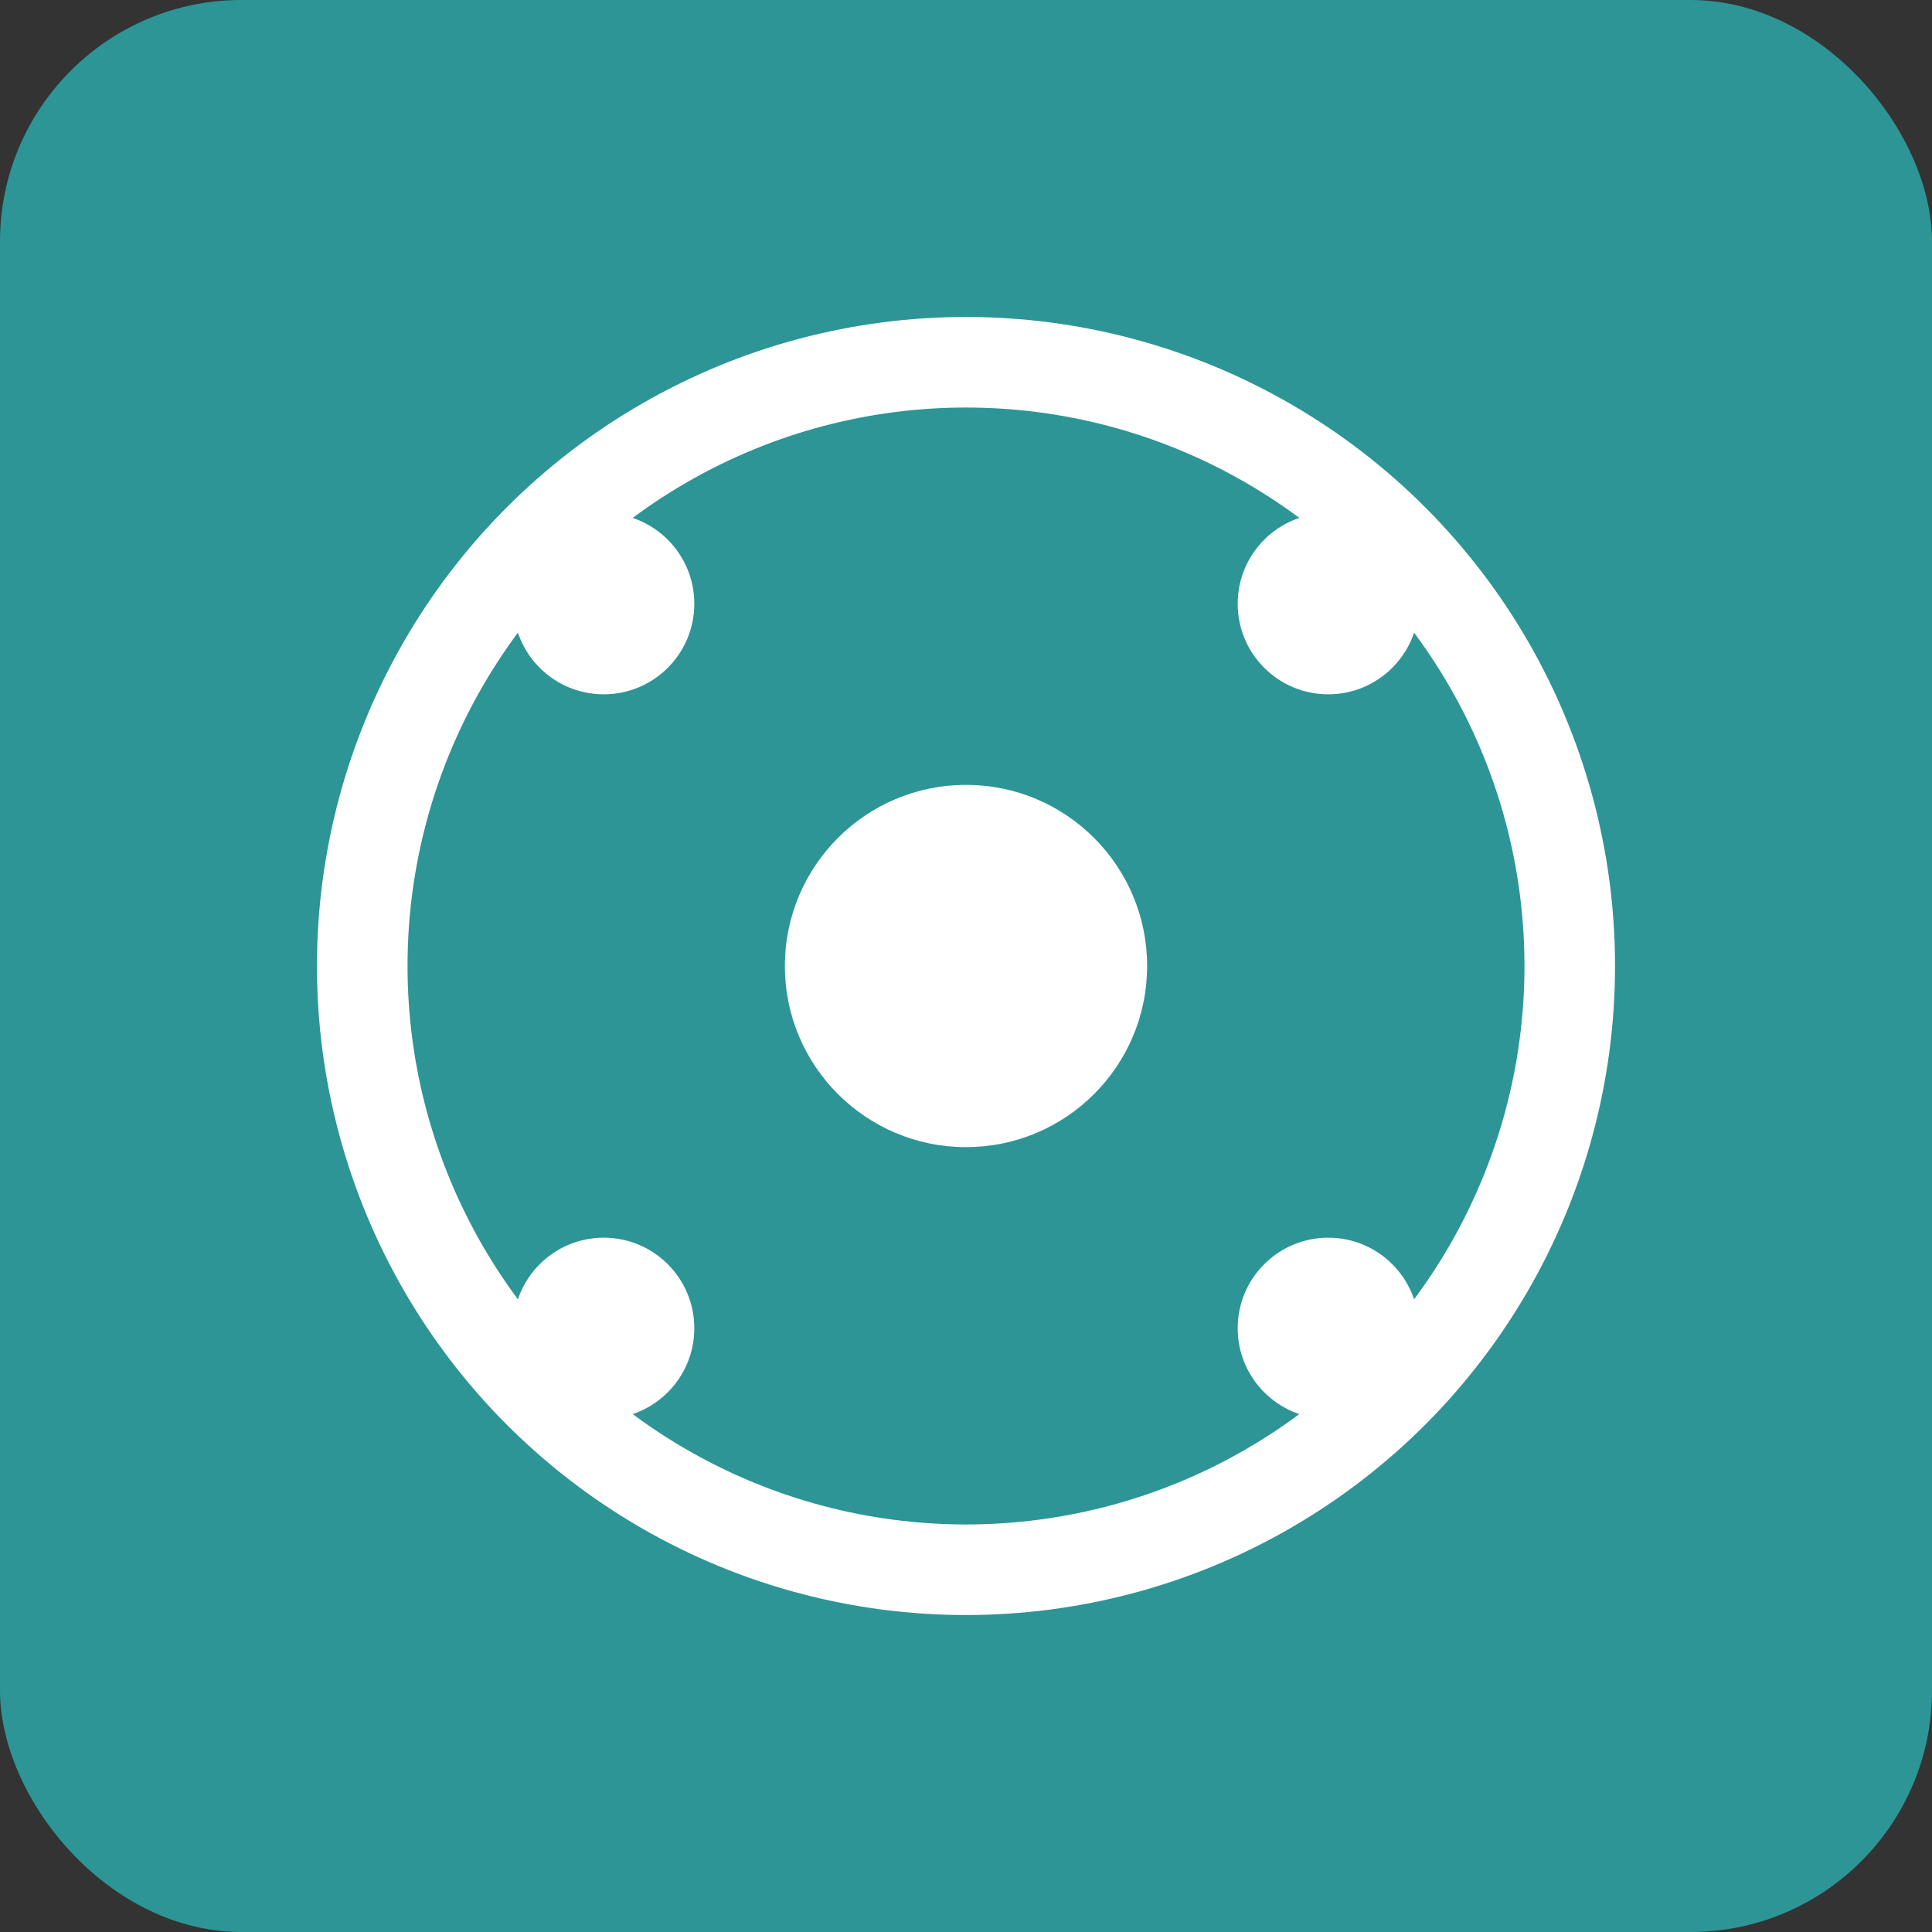
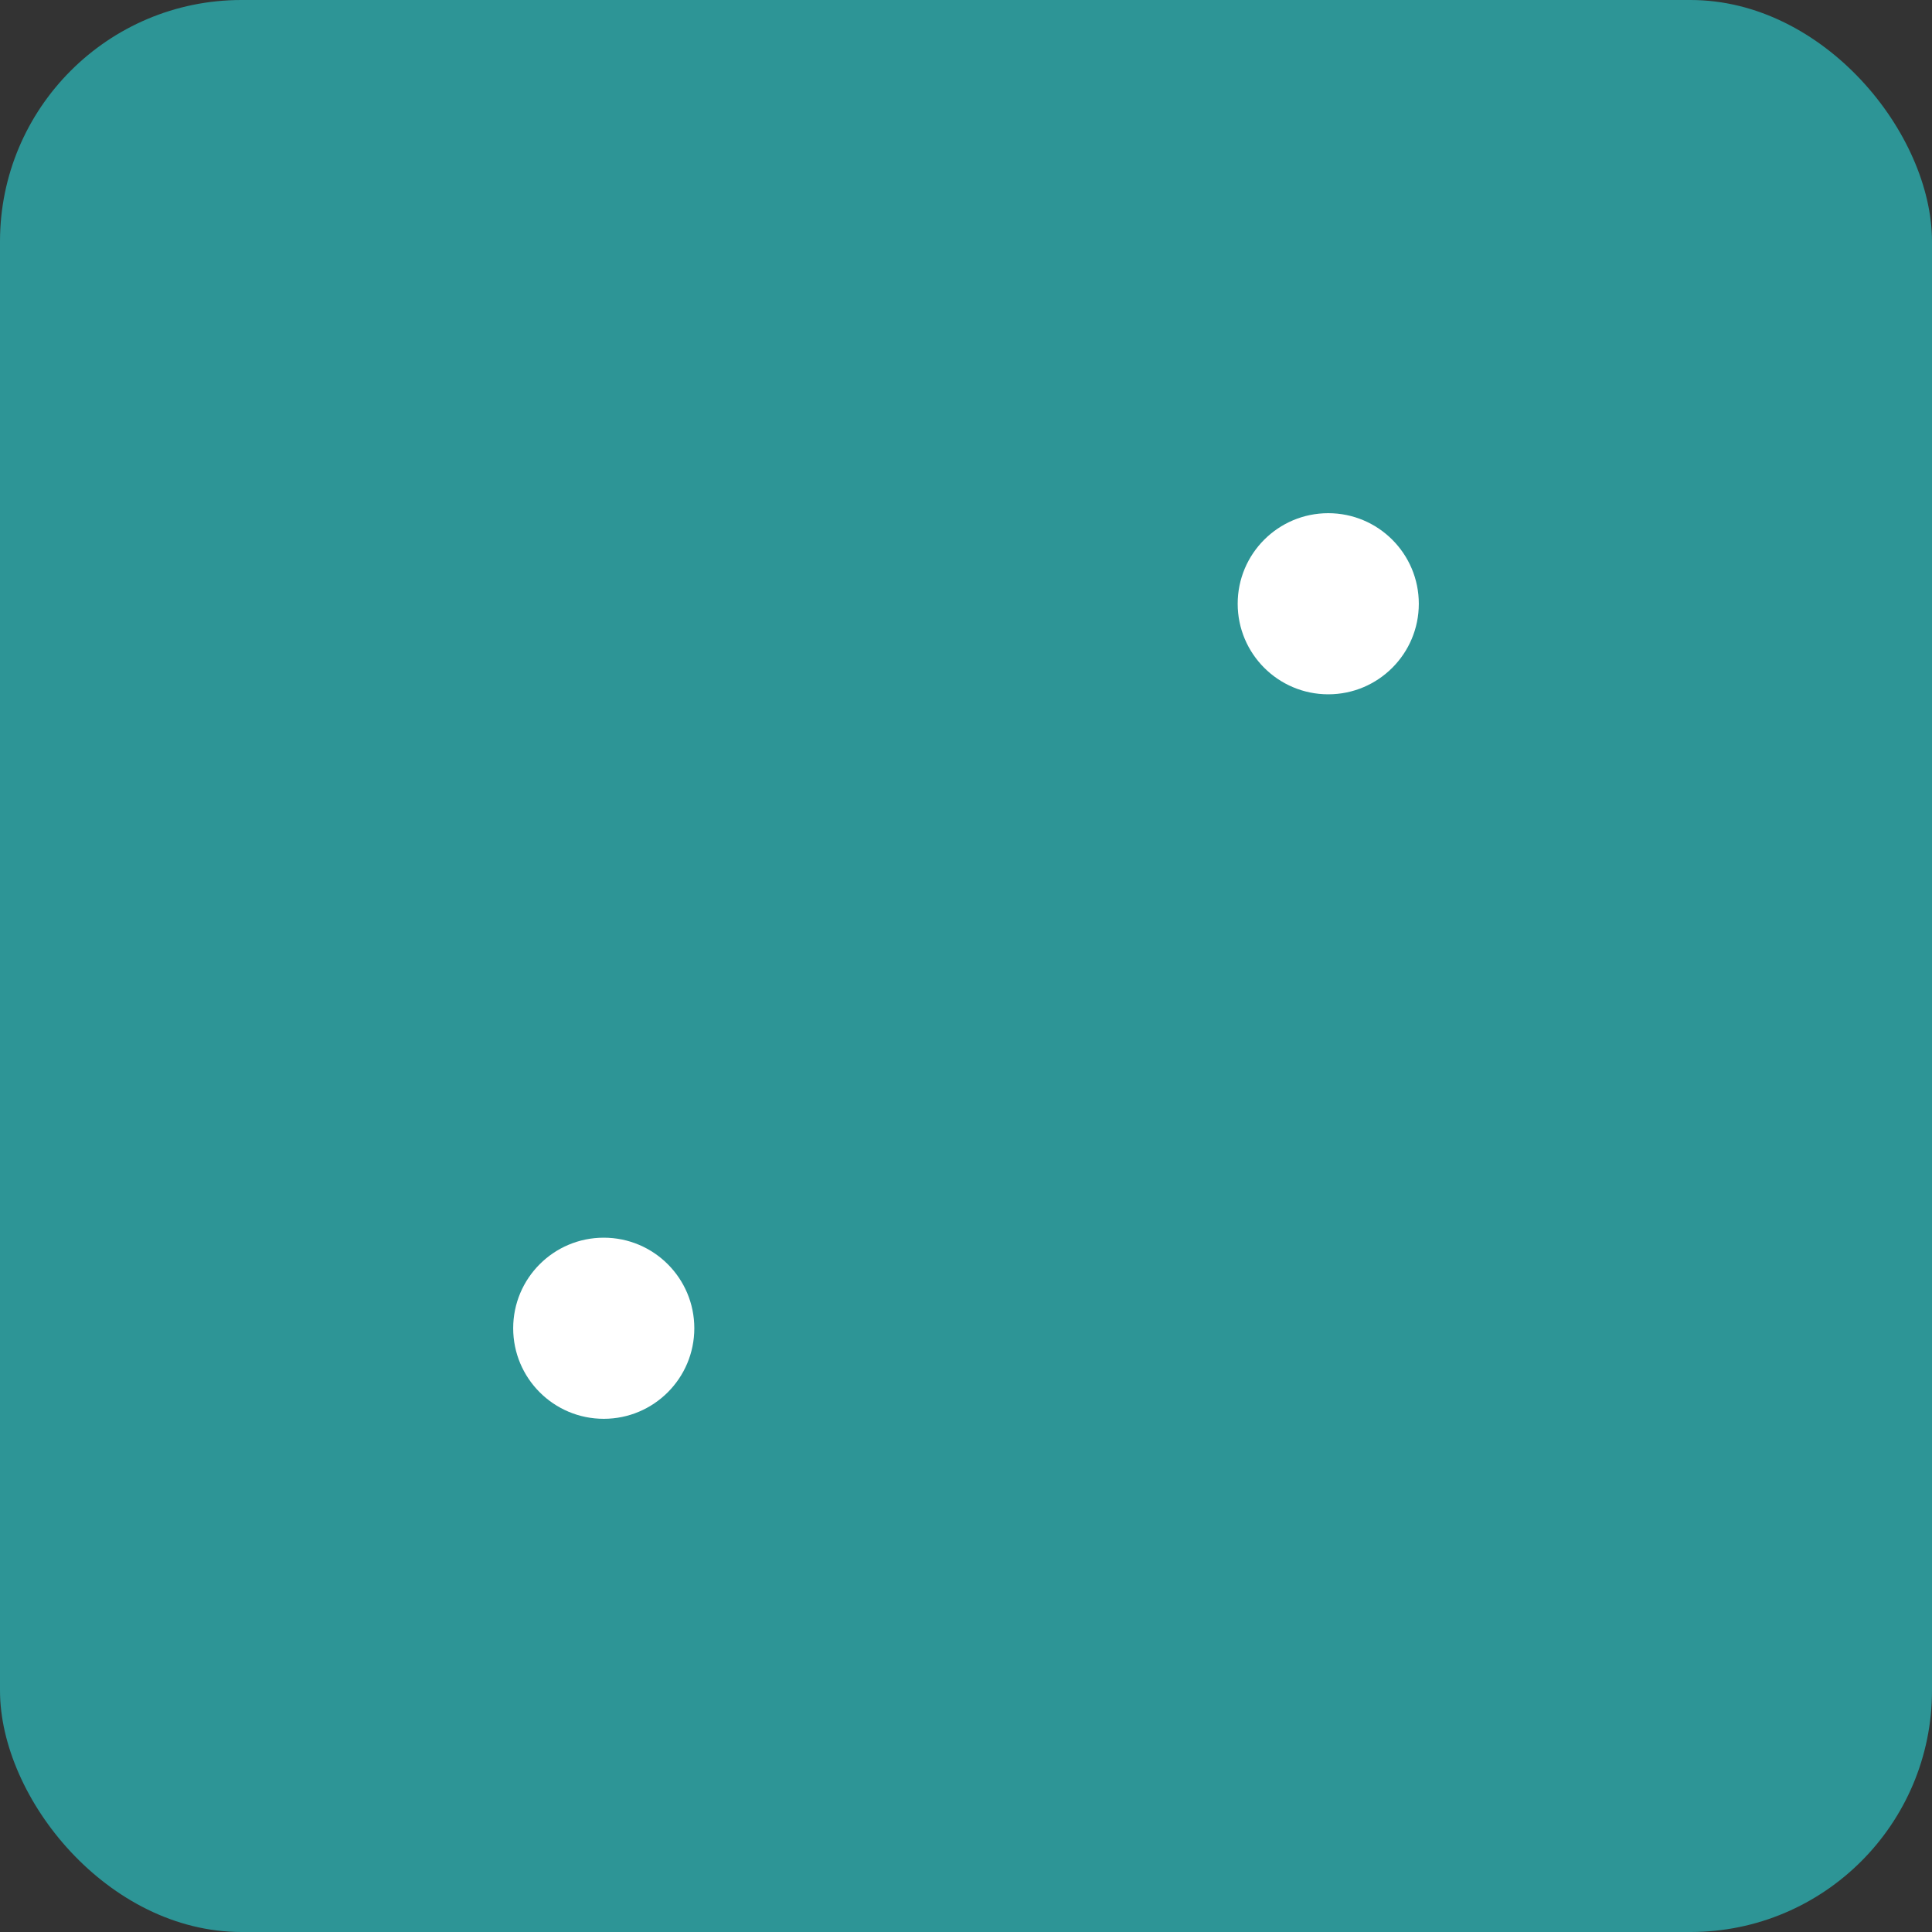
<svg xmlns="http://www.w3.org/2000/svg" viewBox="0 0 32 32" width="32" height="32">
  <rect x="0" y="0" width="32" height="32" fill="#333333" stroke="none" />
  <rect width="32" height="32" rx="4" fill="#2D9596" />
-   <circle cx="16" cy="16" r="10" fill="none" stroke="#ffffff" stroke-width="1.5" />
-   <circle cx="10" cy="10" r="1.5" fill="#ffffff" />
  <circle cx="22" cy="10" r="1.5" fill="#ffffff" />
  <circle cx="10" cy="22" r="1.5" fill="#ffffff" />
-   <circle cx="22" cy="22" r="1.5" fill="#ffffff" />
-   <circle cx="16" cy="16" r="3" fill="#ffffff" />
</svg>